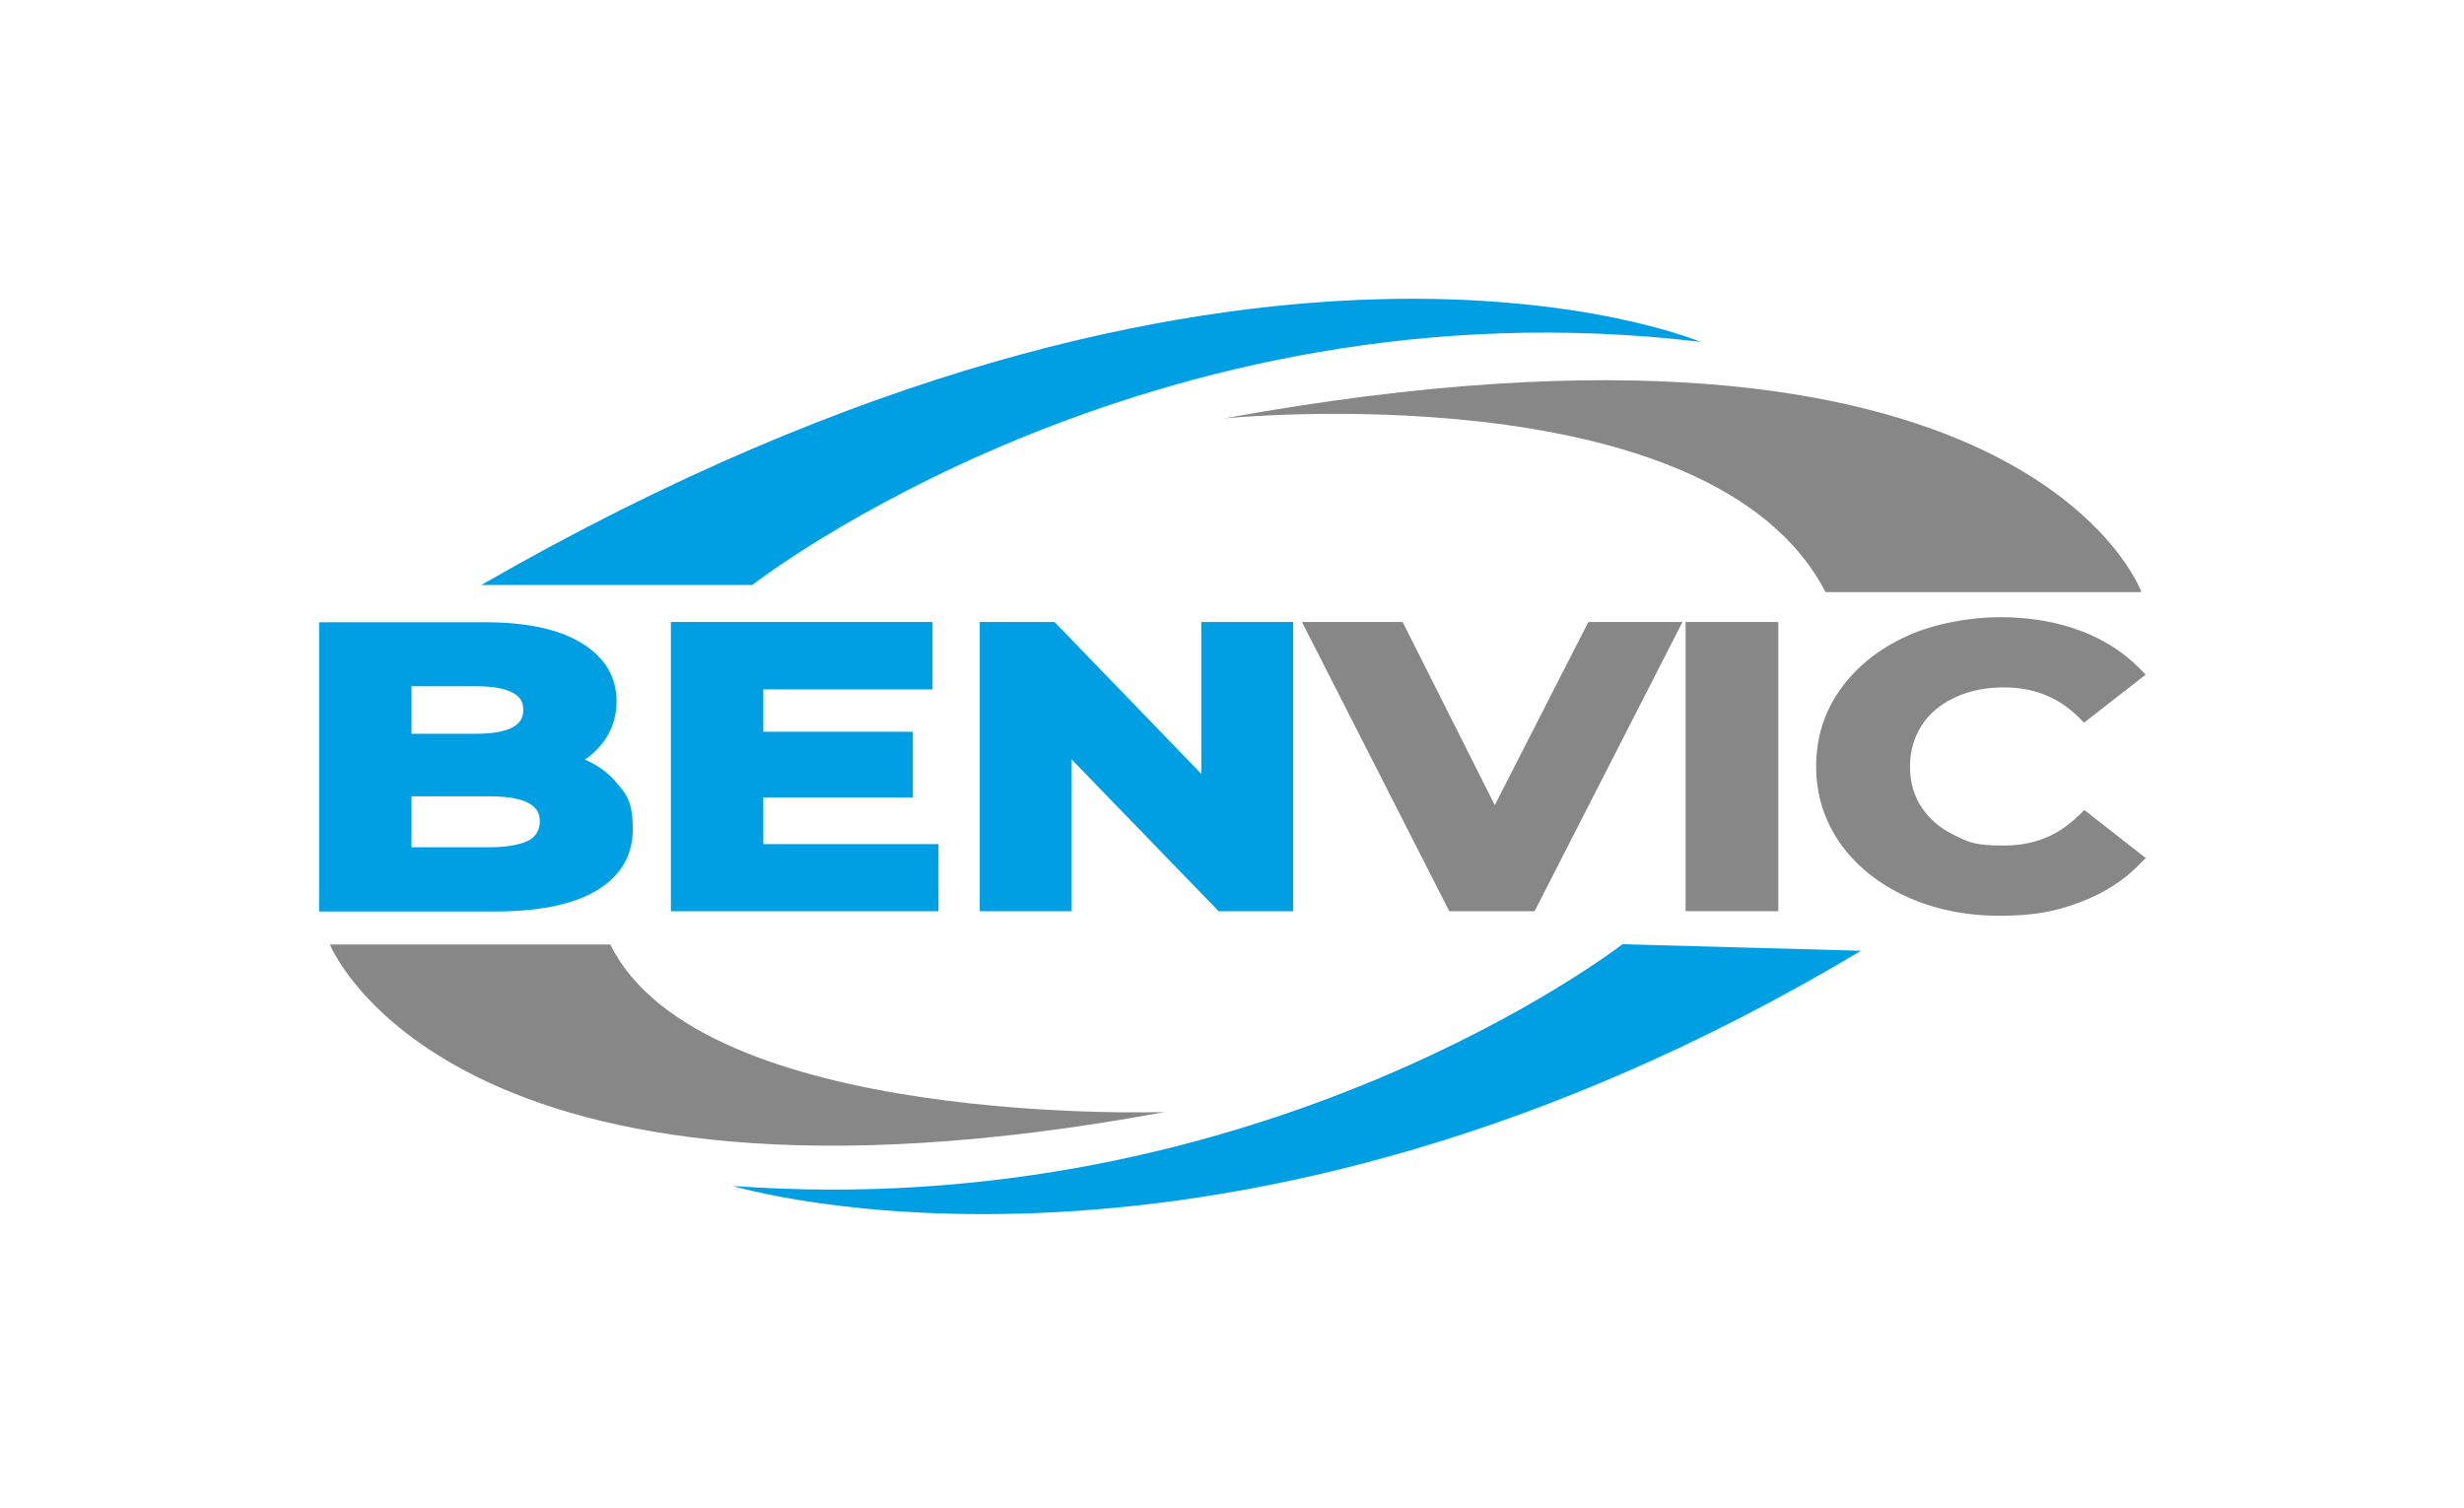
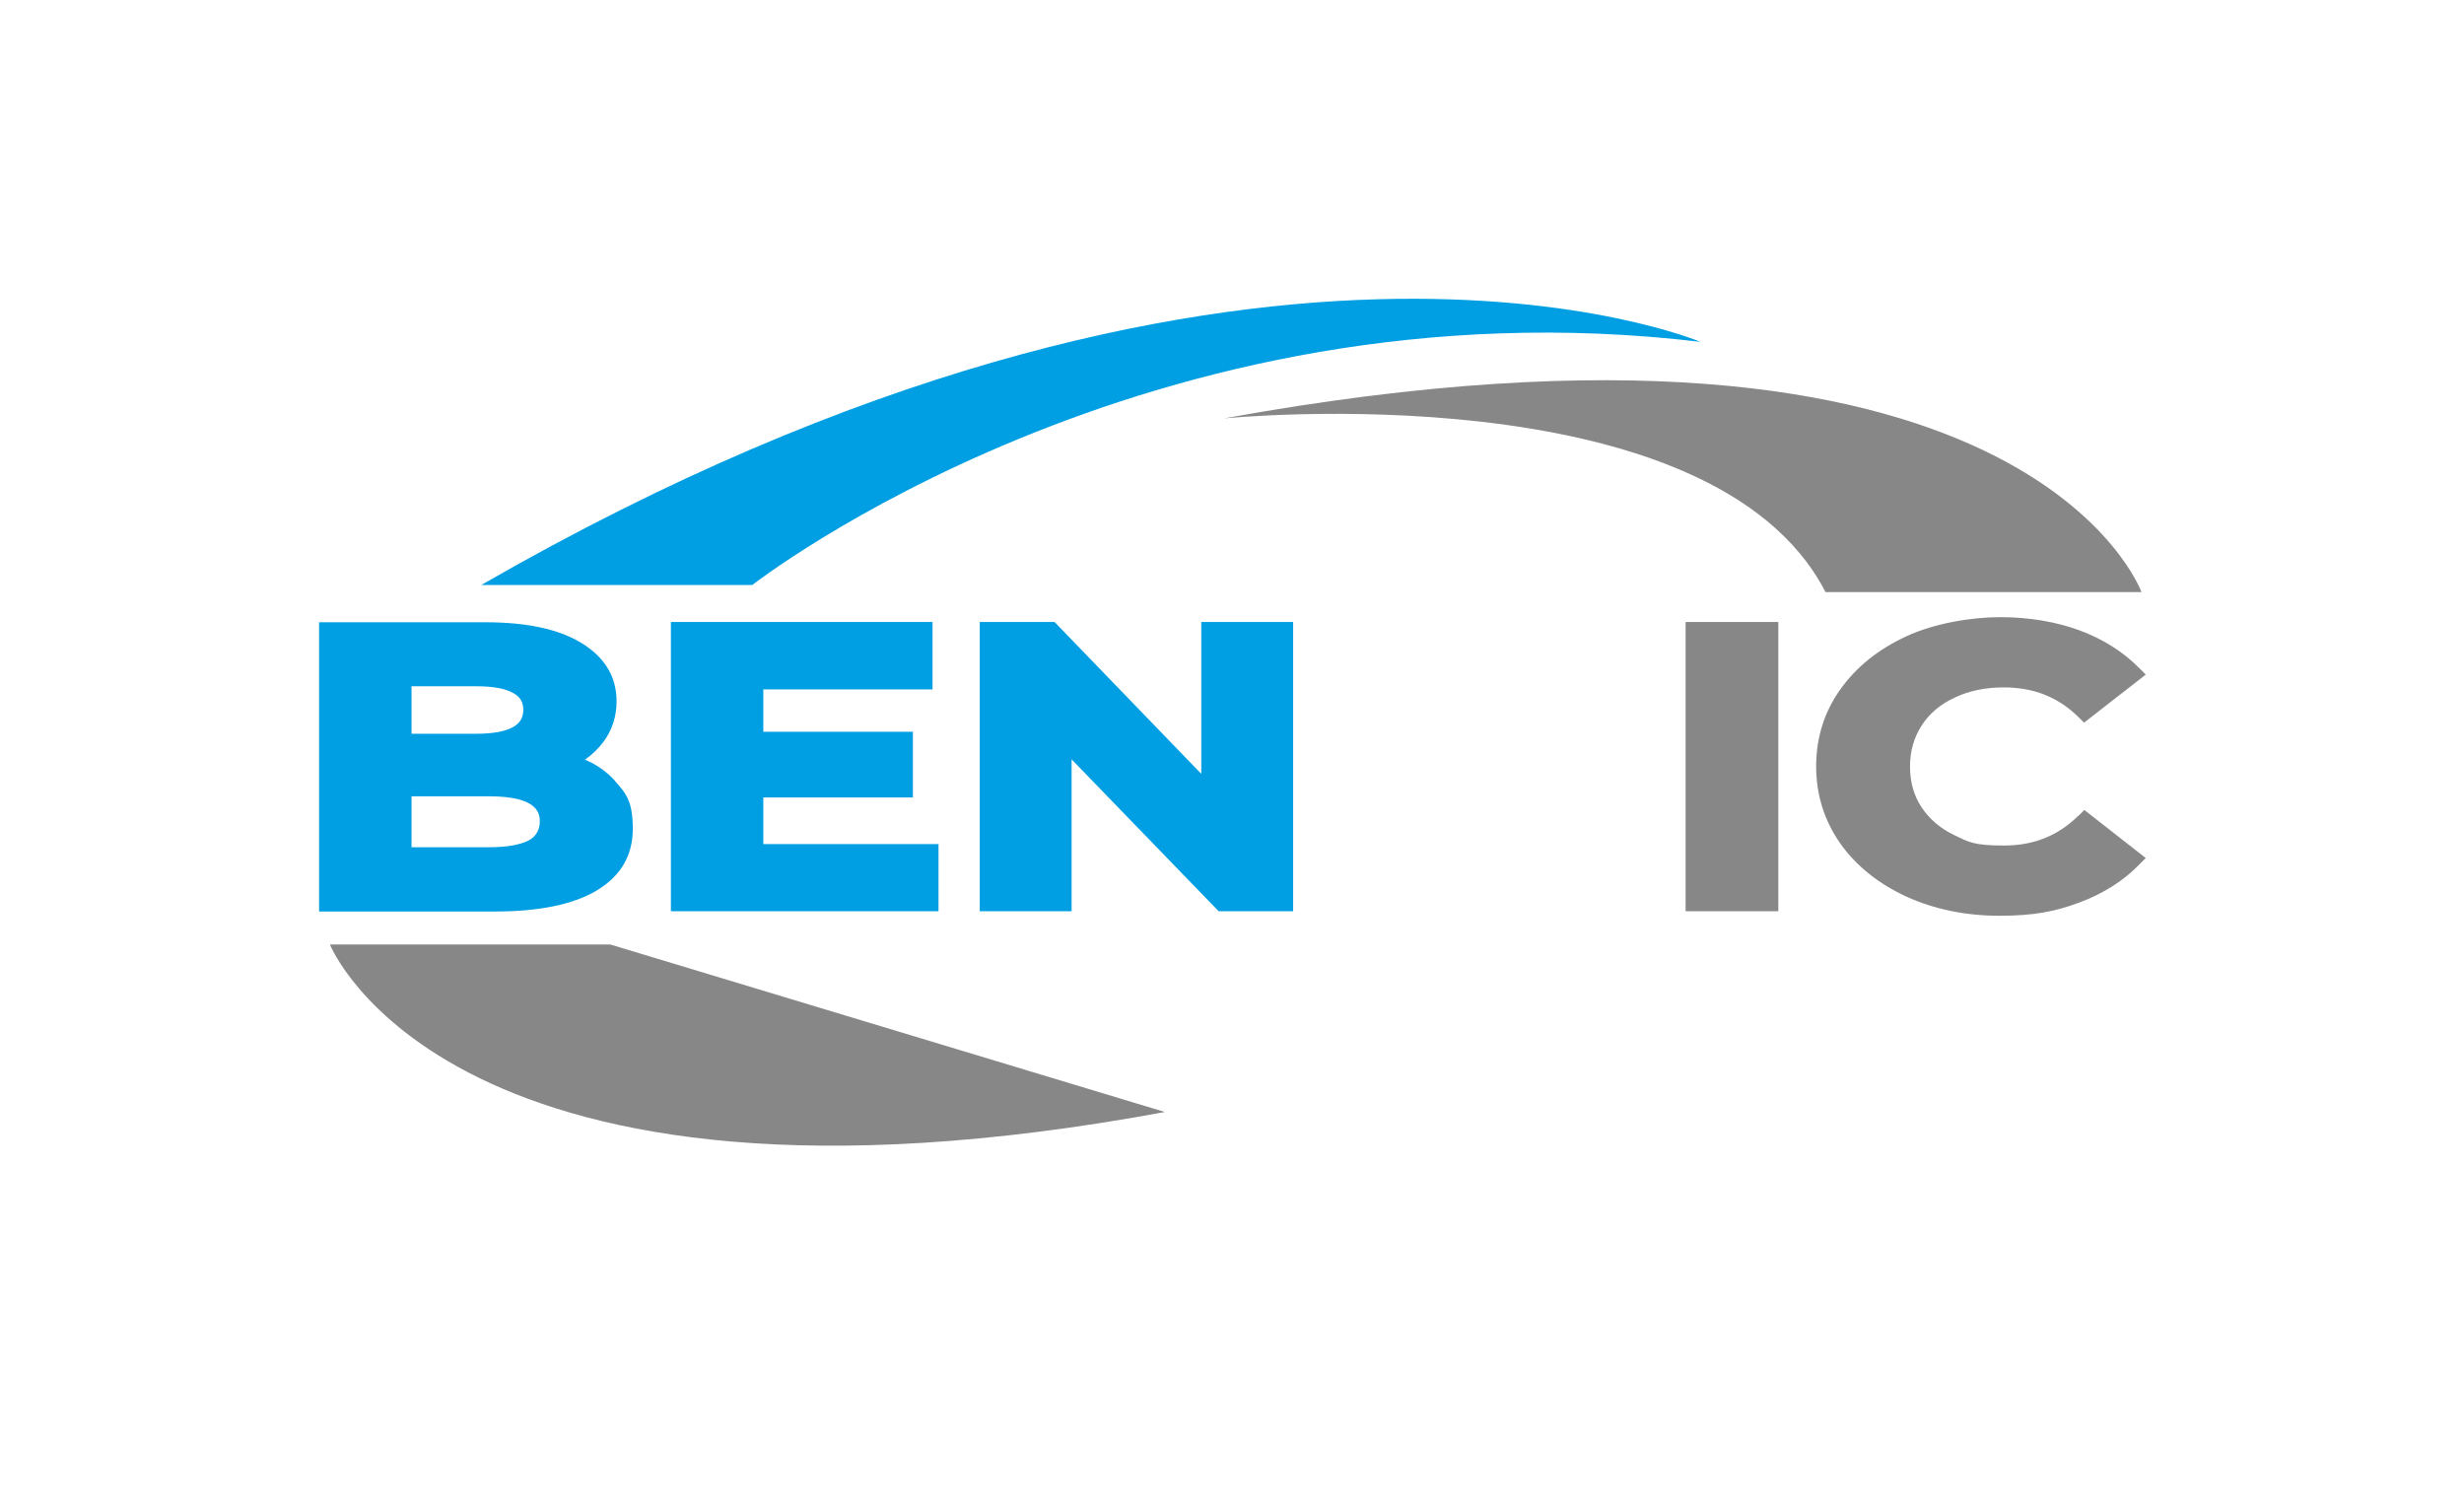
<svg xmlns="http://www.w3.org/2000/svg" id="Calque_1" version="1.1" viewBox="0 0 866.4 530.2">
  <defs>
    <style>
      .st0 {
        fill: #878787;
      }

      .st1 {
        fill: #009fe3;
      }
    </style>
  </defs>
  <path class="st1" d="M216.2,274.5c-2.8-3.1-6.3-5.6-10.5-7.4,2.6-1.8,4.8-4,6.6-6.4,3-4.1,4.5-8.9,4.5-14.1,0-8.7-4.2-15.6-12.5-20.6-7.9-4.8-19.2-7.2-33.6-7.2h-58.5v101.7h61.8c15.3,0,27.3-2.4,35.5-7.2,8.7-5.1,13-12.4,13-21.8s-2.1-12.3-6.2-16.8h0ZM180.5,255.6c-2.8,1.6-7.2,2.4-13,2.4h-22.8v-16.7h22.8c5.8,0,10.2.8,13,2.4,2.4,1.3,3.5,3.2,3.5,5.9s-1.1,4.6-3.5,6ZM144.7,280h27.4c17.7,0,17.7,6.5,17.7,9s-1.2,5-3.7,6.4c-3,1.6-7.7,2.5-14,2.5h-27.4v-17.8Z" />
  <polygon class="st1" points="268.4 280.4 321 280.4 321 257.3 268.4 257.3 268.4 242.4 327.9 242.4 327.9 218.7 235.9 218.7 235.9 320.4 330 320.4 330 296.8 268.4 296.8 268.4 280.4" />
  <polygon class="st1" points="422.4 272.1 370.8 218.7 344.5 218.7 344.5 320.4 376.8 320.4 376.8 267 428.5 320.4 454.7 320.4 454.7 218.7 422.4 218.7 422.4 272.1" />
-   <polygon class="st0" points="525.6 283.1 493.2 218.7 457.8 218.7 509.6 320.4 539.6 320.4 591.6 218.7 558.5 218.7 525.6 283.1" />
  <rect class="st0" x="592.7" y="218.7" width="32.6" height="101.7" />
  <path class="st0" d="M730.7,286.9c-7.1,7-15.6,10.4-26.1,10.4s-12.3-1.2-17.3-3.6c-4.9-2.3-8.8-5.6-11.6-9.8-2.8-4.2-4.1-9-4.1-14.4s1.4-10.2,4.1-14.4c2.7-4.2,6.6-7.5,11.6-9.8,5-2.4,10.8-3.6,17.3-3.6,10.5,0,19,3.4,26.1,10.3l2.1,2.1,21.7-16.9-2.2-2.2c-5.7-5.8-12.8-10.3-21.2-13.4-8.3-3-17.6-4.6-27.8-4.6s-23.2,2.2-32.9,6.7c-9.8,4.5-17.6,10.7-23.3,18.7-5.7,8-8.5,17.1-8.5,27.1s2.9,19.1,8.5,27.1c5.6,7.9,13.5,14.2,23.3,18.7,9.7,4.4,20.7,6.7,32.7,6.7s19.6-1.5,27.9-4.6c8.4-3.1,15.6-7.6,21.3-13.5l2.2-2.2-21.6-16.9-2.1,2.1Z" />
  <path class="st1" d="M169.2,205.7h95.3s139.2-108.7,333.4-85.5c0,0-161.2-68.4-428.7,85.5Z" />
  <path class="st0" d="M430.6,147.1s171-17.1,211.3,61.1h111.1s-40.3-112.4-322.5-61.1Z" />
-   <path class="st1" d="M654.4,334.3l-83.9-2.3s-127,98.6-312.8,85c0,0,171.2,52.1,396.7-82.7Z" />
-   <path class="st0" d="M214.6,332.1h-98.6s41.9,105.4,293.6,58.9c0,0-163.2,5.7-195-58.9Z" />
+   <path class="st0" d="M214.6,332.1h-98.6s41.9,105.4,293.6,58.9Z" />
</svg>